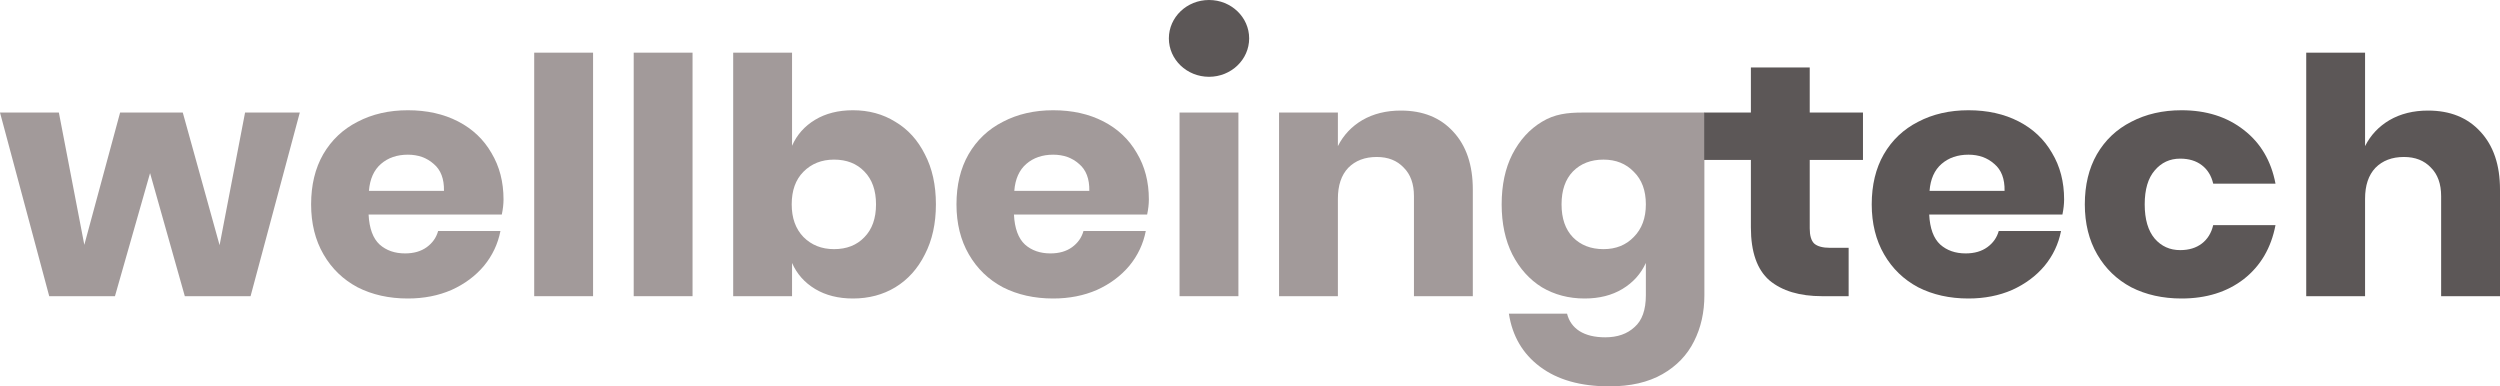
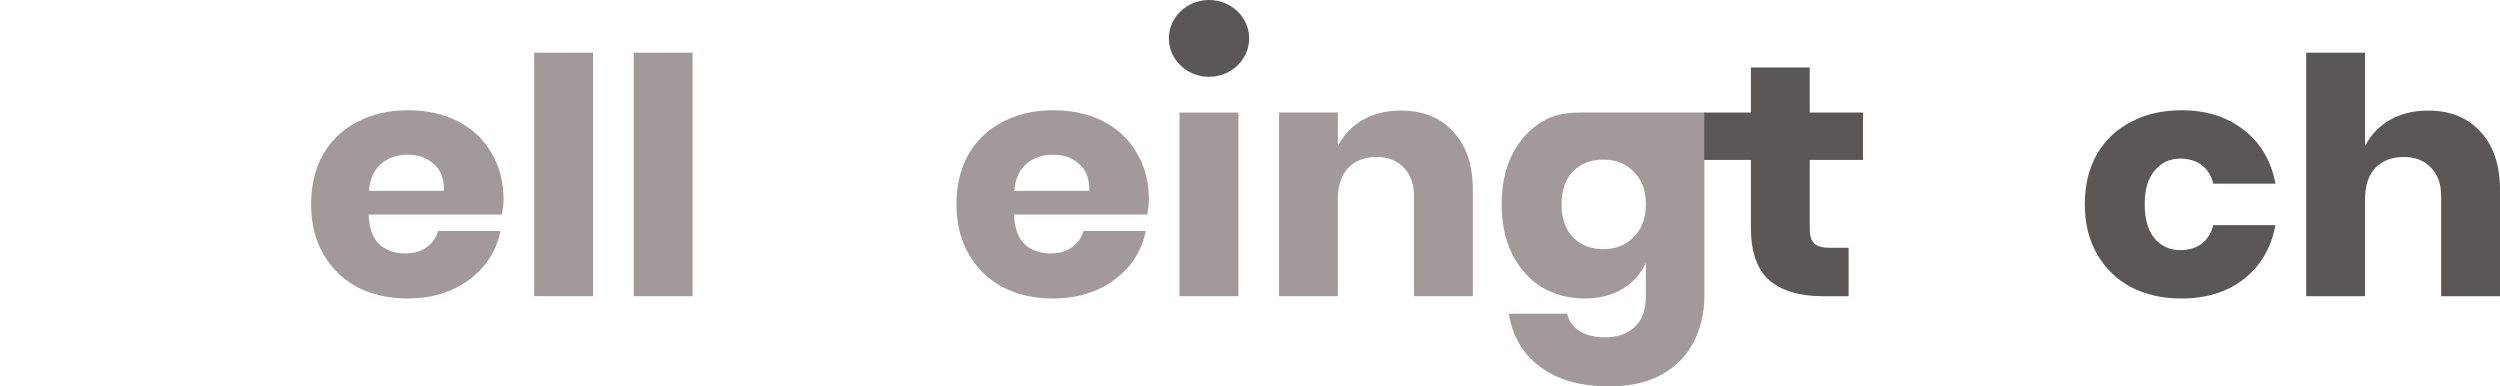
<svg xmlns="http://www.w3.org/2000/svg" width="110" height="17" viewBox="0 0 110 17" fill="none">
-   <path d="M13.191 4.952L11.025 13.032H8.132L6.603 7.617L5.058 13.032H2.166L0 4.952H2.59L3.71 10.773L5.285 4.952H8.042L9.662 10.788L10.783 4.952H13.191Z" fill="#A29A9A" />
  <path d="M22.155 8.775C22.155 8.978 22.13 9.2 22.079 9.441H16.218C16.249 10.049 16.41 10.489 16.703 10.759C16.996 11.02 17.369 11.15 17.824 11.15C18.207 11.15 18.525 11.058 18.778 10.875C19.03 10.691 19.197 10.455 19.277 10.165H22.019C21.907 10.735 21.665 11.246 21.292 11.7C20.918 12.144 20.444 12.497 19.868 12.757C19.293 13.008 18.651 13.134 17.945 13.134C17.117 13.134 16.38 12.97 15.734 12.641C15.098 12.303 14.598 11.821 14.235 11.193C13.871 10.566 13.689 9.832 13.689 8.992C13.689 8.143 13.866 7.409 14.219 6.791C14.583 6.164 15.088 5.686 15.734 5.358C16.38 5.02 17.117 4.851 17.945 4.851C18.783 4.851 19.52 5.015 20.156 5.343C20.792 5.671 21.282 6.135 21.625 6.733C21.978 7.322 22.155 8.003 22.155 8.775ZM19.535 8.399C19.545 7.868 19.394 7.472 19.081 7.211C18.778 6.941 18.399 6.806 17.945 6.806C17.47 6.806 17.076 6.941 16.764 7.211C16.451 7.482 16.274 7.877 16.233 8.399H19.535Z" fill="#A29A9A" />
  <path d="M26.095 2.317V13.032H23.505V2.317H26.095Z" fill="#A29A9A" />
  <path d="M30.472 2.317V13.032H27.883V2.317H30.472Z" fill="#A29A9A" />
-   <path d="M37.53 4.851C38.227 4.851 38.848 5.02 39.393 5.358C39.948 5.686 40.382 6.164 40.695 6.791C41.019 7.409 41.18 8.143 41.18 8.992C41.18 9.832 41.019 10.566 40.695 11.193C40.382 11.821 39.948 12.303 39.393 12.641C38.848 12.97 38.227 13.134 37.53 13.134C36.884 13.134 36.329 12.994 35.864 12.714C35.4 12.434 35.062 12.053 34.85 11.57V13.032H32.26V2.317H34.85V6.415C35.062 5.932 35.4 5.551 35.864 5.271C36.329 4.991 36.884 4.851 37.53 4.851ZM36.697 7.023C36.152 7.023 35.703 7.202 35.349 7.559C35.006 7.906 34.835 8.384 34.835 8.992C34.835 9.591 35.006 10.069 35.349 10.426C35.703 10.783 36.152 10.962 36.697 10.962C37.253 10.962 37.697 10.788 38.03 10.44C38.373 10.093 38.545 9.61 38.545 8.992C38.545 8.374 38.373 7.892 38.03 7.544C37.697 7.197 37.253 7.023 36.697 7.023Z" fill="#A29A9A" />
  <path d="M50.55 8.775C50.55 8.978 50.525 9.2 50.474 9.441H44.614C44.644 10.049 44.806 10.489 45.098 10.759C45.391 11.02 45.765 11.15 46.219 11.15C46.603 11.15 46.921 11.058 47.173 10.875C47.425 10.691 47.592 10.455 47.673 10.165H50.414C50.303 10.735 50.061 11.246 49.687 11.7C49.313 12.144 48.839 12.497 48.264 12.757C47.688 13.008 47.047 13.134 46.34 13.134C45.512 13.134 44.775 12.97 44.129 12.641C43.493 12.303 42.993 11.821 42.63 11.193C42.266 10.566 42.085 9.832 42.085 8.992C42.085 8.143 42.261 7.409 42.615 6.791C42.978 6.164 43.483 5.686 44.129 5.358C44.775 5.02 45.512 4.851 46.34 4.851C47.178 4.851 47.915 5.015 48.551 5.343C49.187 5.671 49.677 6.135 50.02 6.733C50.374 7.322 50.55 8.003 50.55 8.775ZM47.93 8.399C47.94 7.868 47.789 7.472 47.476 7.211C47.173 6.941 46.794 6.806 46.34 6.806C45.866 6.806 45.472 6.941 45.159 7.211C44.846 7.482 44.669 7.877 44.629 8.399H47.93Z" fill="#A29A9A" />
  <path d="M54.49 4.952V13.032H51.9V4.952H54.49Z" fill="#A29A9A" />
  <path d="M61.639 4.865C62.608 4.865 63.375 5.174 63.941 5.792C64.516 6.41 64.804 7.26 64.804 8.341V13.032H62.214V8.63C62.214 8.09 62.063 7.67 61.76 7.371C61.467 7.062 61.074 6.907 60.579 6.907C60.054 6.907 59.635 7.066 59.322 7.385C59.019 7.704 58.867 8.157 58.867 8.746V13.032H56.278V4.952H58.867V6.429C59.11 5.947 59.468 5.565 59.943 5.285C60.427 5.005 60.993 4.865 61.639 4.865Z" fill="#A29A9A" />
  <path d="M69.652 4.952C70.298 4.952 70.504 4.952 71.117 4.952C71.622 4.952 71.622 4.952 71.693 4.952H72.418H74.993V12.989C74.993 13.742 74.841 14.418 74.538 15.016C74.236 15.624 73.771 16.107 73.145 16.464C72.519 16.821 71.742 17 70.813 17C69.541 17 68.521 16.71 67.754 16.131C66.997 15.562 66.542 14.784 66.391 13.8H68.95C69.031 14.128 69.213 14.384 69.495 14.567C69.788 14.751 70.167 14.842 70.631 14.842C71.166 14.842 71.595 14.693 71.918 14.393C72.252 14.104 72.418 13.636 72.418 12.989V11.57C72.196 12.053 71.853 12.434 71.388 12.714C70.924 12.994 70.369 13.134 69.723 13.134C69.026 13.134 68.4 12.97 67.845 12.641C67.299 12.303 66.865 11.821 66.542 11.193C66.229 10.566 66.073 9.832 66.073 8.992C66.073 8.143 66.229 7.409 66.542 6.791C66.865 6.164 67.299 5.686 67.845 5.358C68.4 5.02 68.955 4.952 69.652 4.952ZM70.555 7.023C70 7.023 69.551 7.197 69.208 7.544C68.874 7.892 68.708 8.374 68.708 8.992C68.708 9.61 68.874 10.093 69.208 10.44C69.551 10.788 70 10.962 70.555 10.962C71.101 10.962 71.545 10.783 71.888 10.426C72.242 10.069 72.418 9.591 72.418 8.992C72.418 8.384 72.242 7.906 71.888 7.559C71.545 7.202 71.101 7.023 70.555 7.023Z" fill="#A29A9A" />
  <path d="M81.34 10.904V13.032H80.173C79.184 13.032 78.412 12.801 77.856 12.337C77.311 11.864 77.039 11.087 77.039 10.006V7.037H74.981V4.952H77.039V2.968H79.628V4.952H81.971V7.037H79.628V10.049C79.628 10.368 79.694 10.59 79.825 10.716C79.966 10.841 80.199 10.904 80.522 10.904H81.34Z" fill="#5C5757" />
-   <path d="M90.821 8.775C90.821 8.978 90.796 9.2 90.746 9.441H84.885C84.915 10.049 85.077 10.489 85.37 10.759C85.662 11.02 86.036 11.15 86.49 11.15C86.874 11.15 87.192 11.058 87.444 10.875C87.697 10.691 87.863 10.455 87.944 10.165H90.685C90.574 10.735 90.332 11.246 89.958 11.7C89.585 12.144 89.11 12.496 88.535 12.757C87.959 13.008 87.318 13.134 86.611 13.134C85.784 13.134 85.046 12.97 84.4 12.641C83.764 12.303 83.264 11.821 82.901 11.193C82.538 10.566 82.356 9.832 82.356 8.992C82.356 8.143 82.532 7.409 82.886 6.791C83.249 6.164 83.754 5.686 84.4 5.358C85.046 5.02 85.784 4.851 86.611 4.851C87.449 4.851 88.186 5.015 88.822 5.343C89.459 5.671 89.948 6.135 90.291 6.733C90.645 7.322 90.821 8.003 90.821 8.775ZM88.201 8.399C88.212 7.868 88.06 7.472 87.747 7.211C87.444 6.941 87.066 6.806 86.611 6.806C86.137 6.806 85.743 6.941 85.43 7.211C85.117 7.482 84.94 7.877 84.9 8.399H88.201Z" fill="#5C5757" />
  <path d="M95.988 4.851C97.078 4.851 97.992 5.141 98.729 5.72C99.466 6.289 99.93 7.076 100.122 8.08H97.381C97.3 7.733 97.134 7.462 96.881 7.269C96.629 7.076 96.311 6.98 95.927 6.98C95.473 6.98 95.099 7.153 94.806 7.501C94.514 7.839 94.367 8.336 94.367 8.992C94.367 9.649 94.514 10.151 94.806 10.498C95.099 10.836 95.473 11.005 95.927 11.005C96.311 11.005 96.629 10.909 96.881 10.716C97.134 10.522 97.3 10.252 97.381 9.905H100.122C99.93 10.909 99.466 11.7 98.729 12.279C97.992 12.849 97.078 13.134 95.988 13.134C95.16 13.134 94.423 12.97 93.777 12.641C93.141 12.303 92.641 11.821 92.277 11.193C91.914 10.566 91.732 9.832 91.732 8.992C91.732 8.143 91.909 7.409 92.262 6.791C92.626 6.164 93.13 5.686 93.777 5.358C94.423 5.02 95.16 4.851 95.988 4.851Z" fill="#5C5757" />
  <path d="M106.835 4.865C107.804 4.865 108.571 5.174 109.137 5.792C109.712 6.41 110 7.259 110 8.341V13.032H107.41V8.63C107.41 8.09 107.259 7.67 106.956 7.37C106.663 7.062 106.269 6.907 105.775 6.907C105.25 6.907 104.831 7.066 104.518 7.385C104.215 7.704 104.063 8.157 104.063 8.746V13.032H101.474V2.317H104.063V6.429C104.306 5.947 104.664 5.565 105.139 5.285C105.623 5.005 106.189 4.865 106.835 4.865Z" fill="#5C5757" />
  <path d="M54.963 1.689C54.963 2.622 54.172 3.379 53.197 3.379C52.221 3.379 51.43 2.622 51.43 1.689C51.43 0.756 52.221 0 53.197 0C54.172 0 54.963 0.756 54.963 1.689Z" fill="#5C5757" />
</svg>